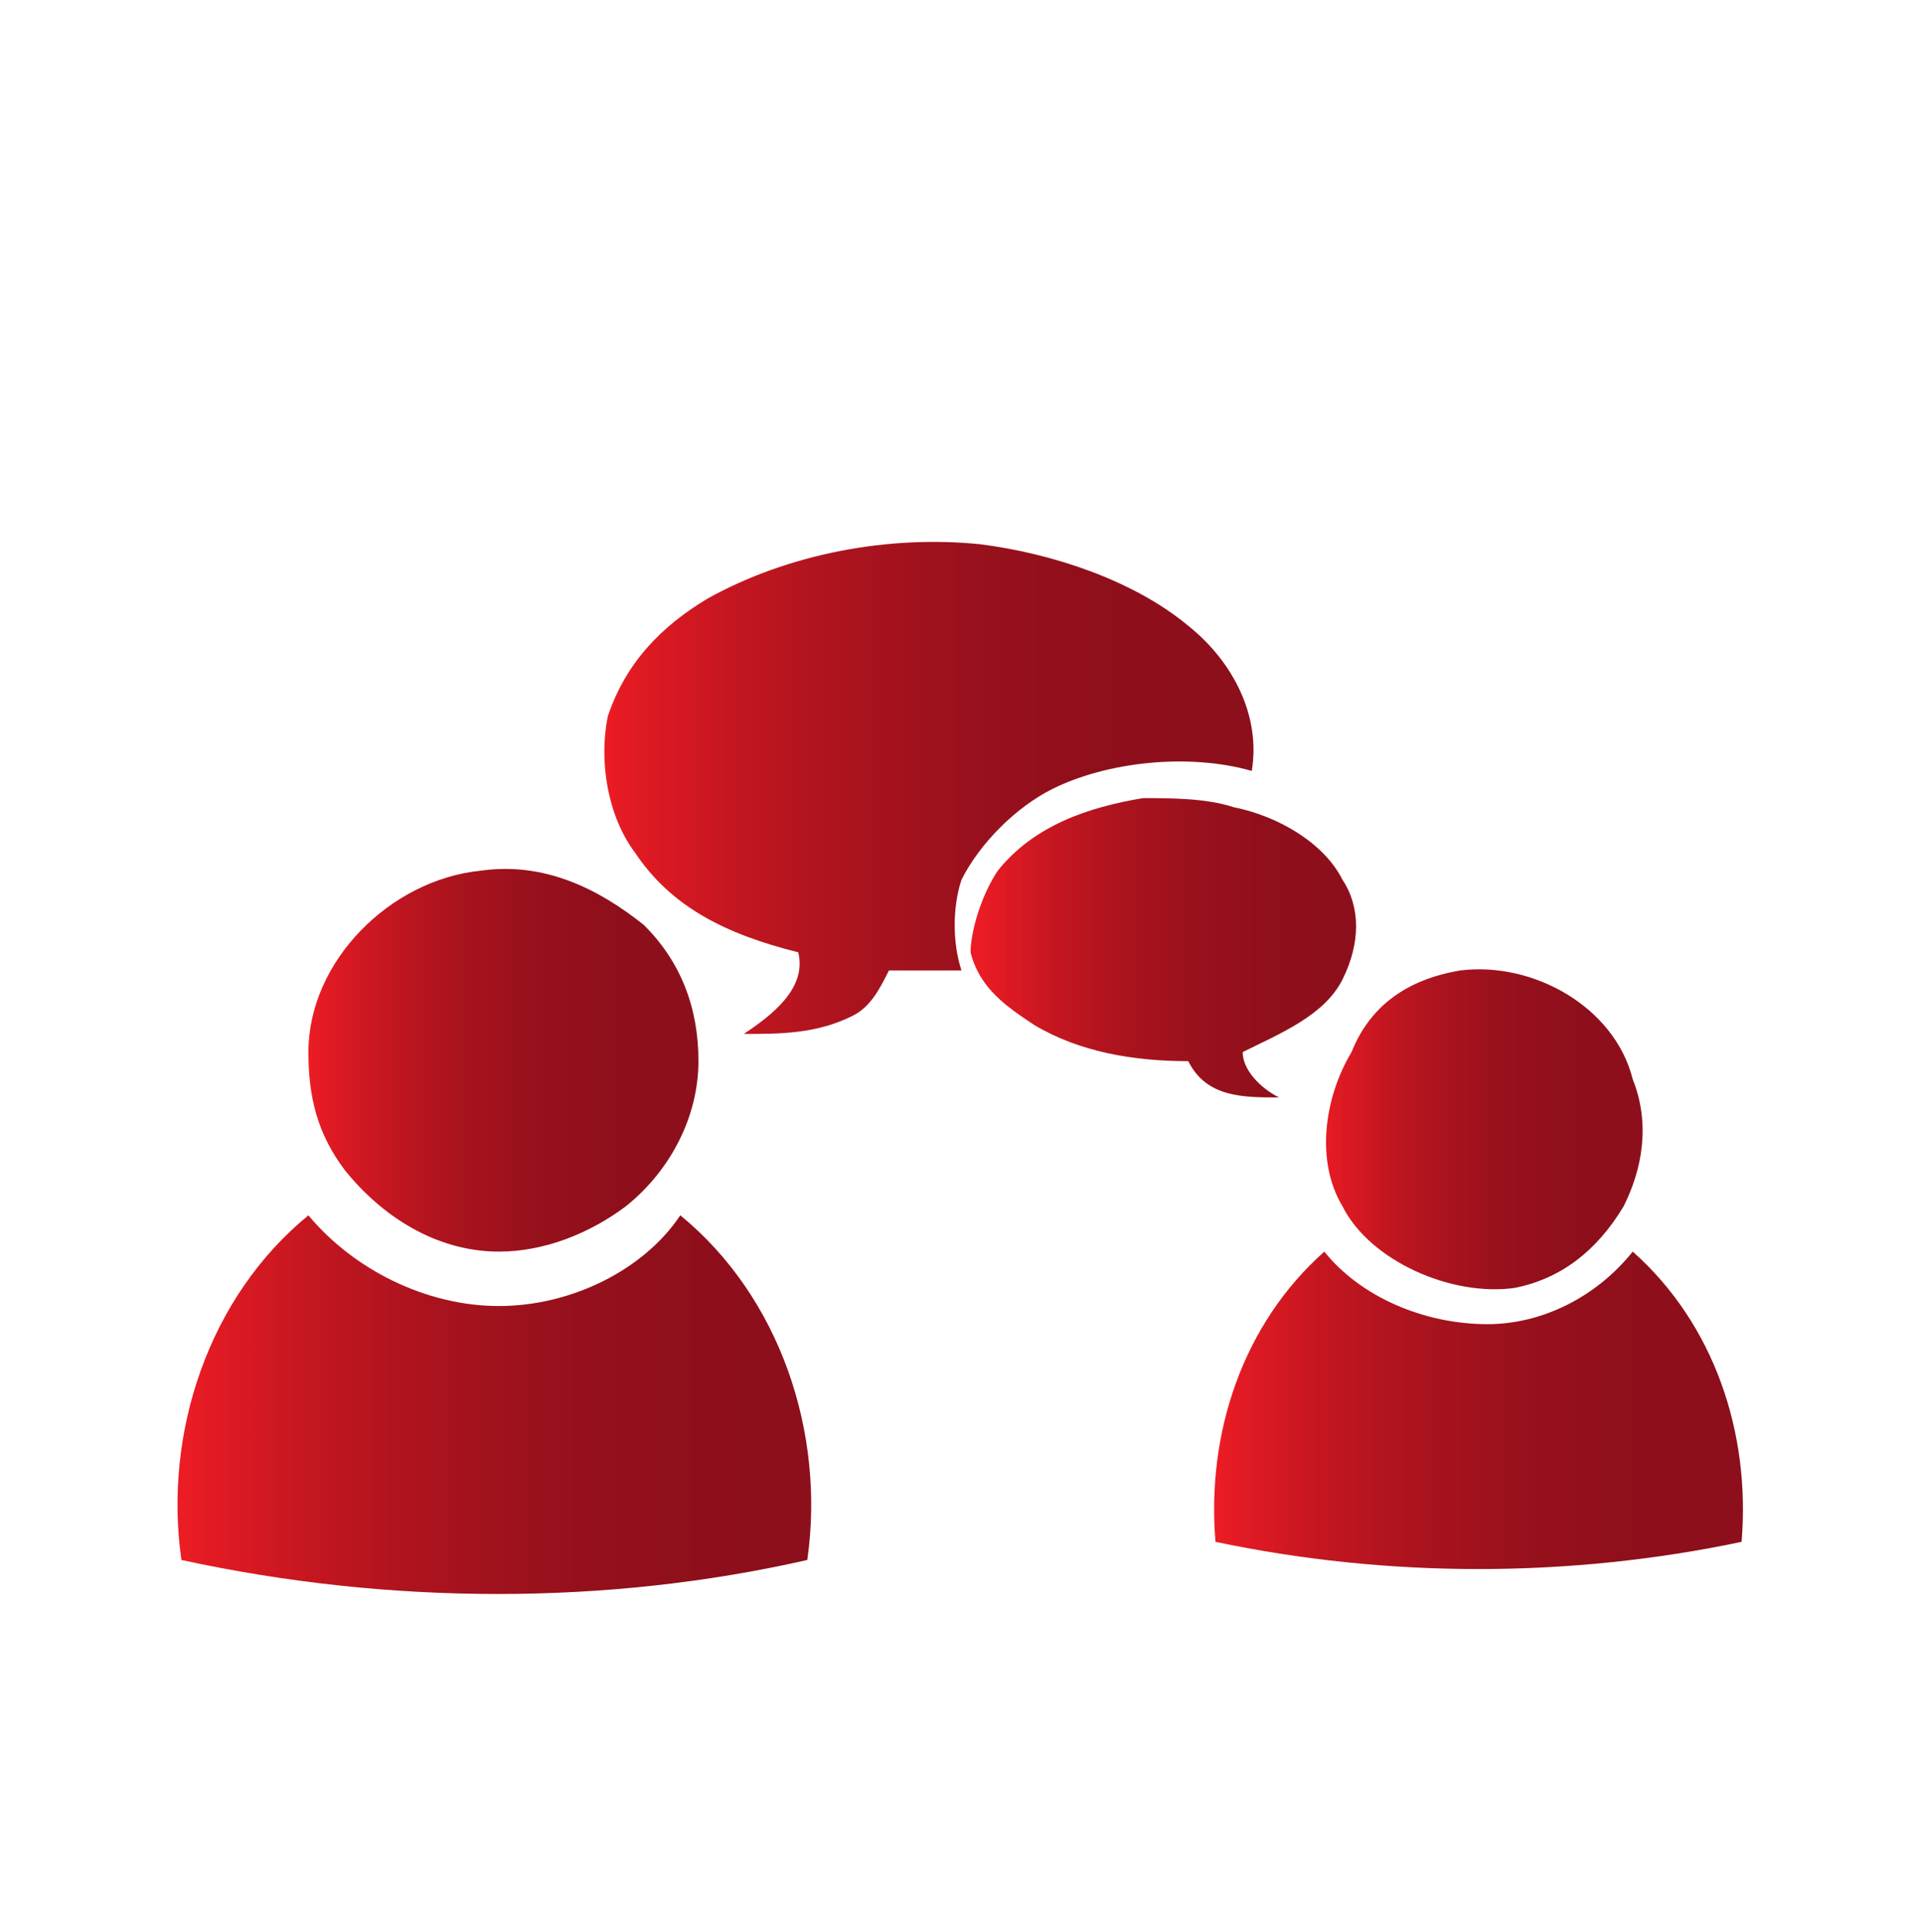
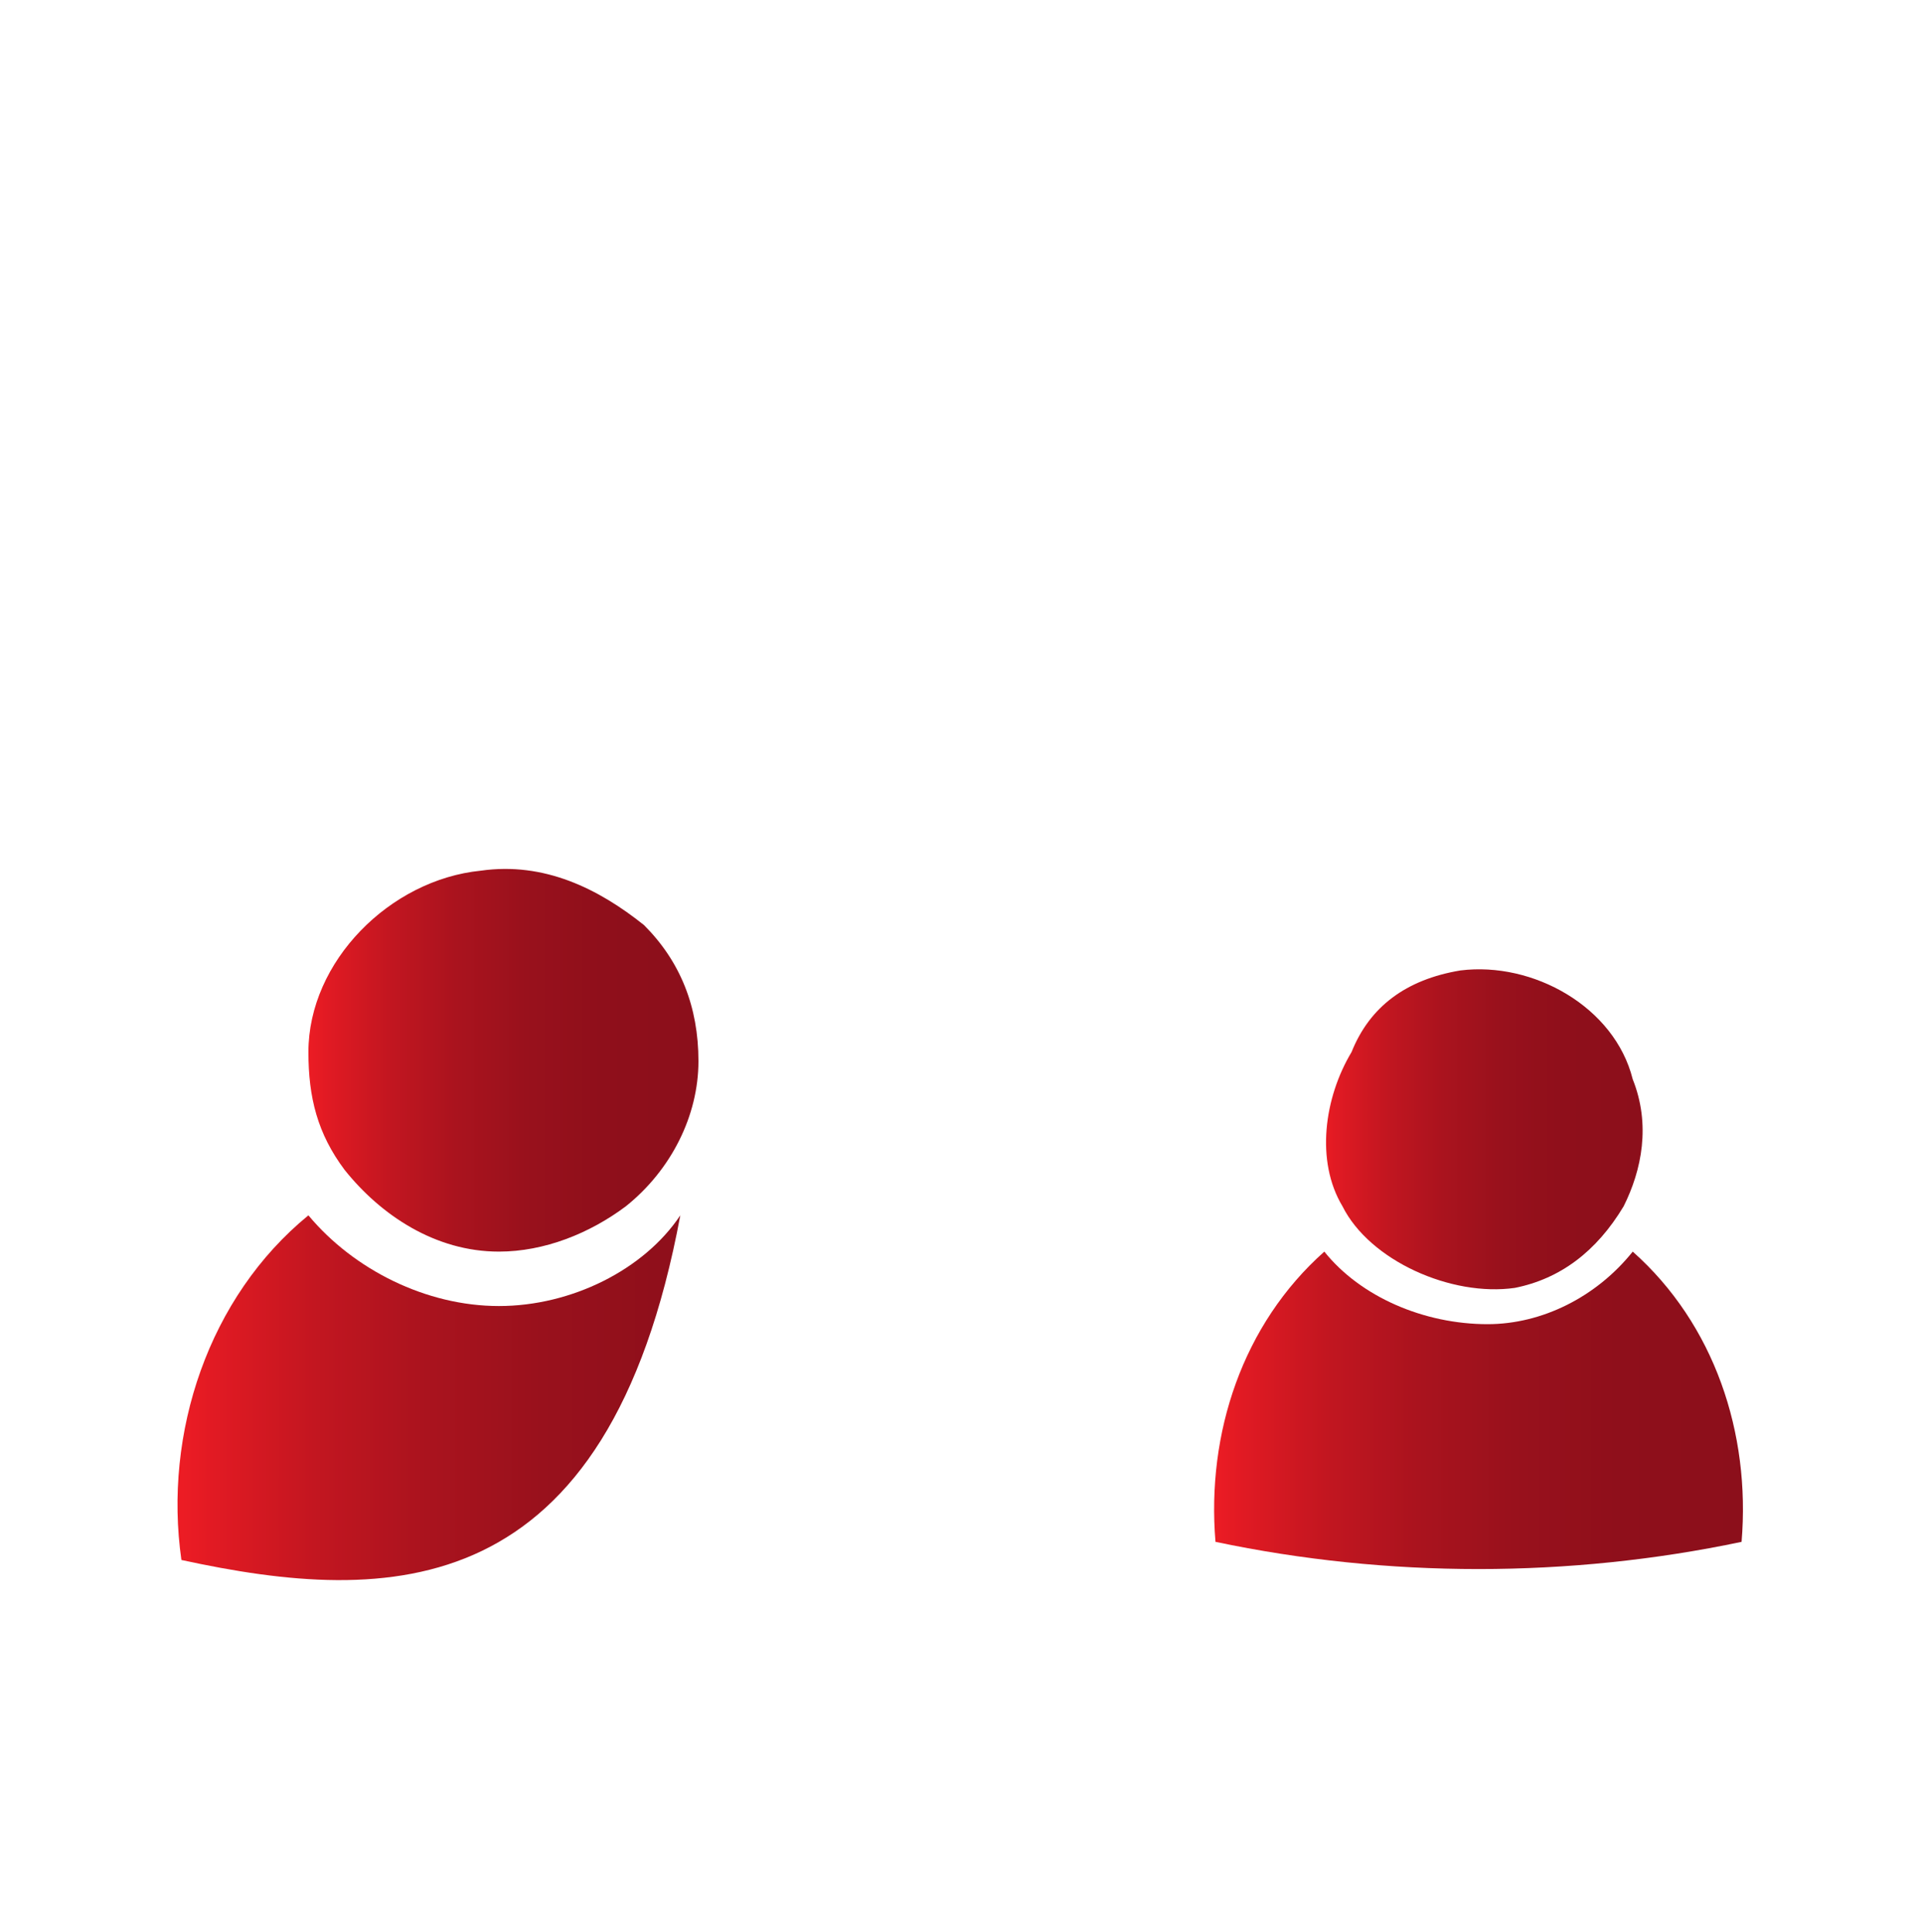
<svg xmlns="http://www.w3.org/2000/svg" version="1.0" id="Warstwa_1" x="0px" y="0px" viewBox="0 0 21.2 21.3" style="enable-background:new 0 0 21.2 21.3;" xml:space="preserve">
  <style type="text/css">
	.st0{fill:#666666;}
	.st1{fill:#B3B3B3;}
	.st2{fill:url(#SVGID_1_);}
	.st3{fill:url(#SVGID_2_);}
	.st4{fill:url(#SVGID_3_);}
	.st5{fill:url(#SVGID_4_);}
	.st6{fill:url(#SVGID_5_);}
	.st7{fill:url(#SVGID_6_);}
	.st8{fill:url(#SVGID_7_);}
	.st9{fill:url(#SVGID_8_);}
	.st10{fill:url(#SVGID_9_);}
	.st11{fill:url(#SVGID_10_);}
	.st12{fill:url(#SVGID_11_);}
	.st13{fill:url(#SVGID_12_);}
	.st14{fill:url(#SVGID_13_);}
	.st15{fill:url(#SVGID_14_);}
	.st16{fill:url(#SVGID_15_);}
	.st17{fill:#FFFFFF;}
	.st18{fill:url(#SVGID_16_);}
	.st19{fill:url(#SVGID_17_);}
	.st20{fill:url(#SVGID_18_);}
	.st21{fill:url(#SVGID_19_);}
	.st22{fill:url(#SVGID_20_);}
	.st23{fill:url(#SVGID_21_);}
	.st24{fill:url(#SVGID_22_);}
	.st25{fill:url(#SVGID_23_);}
	.st26{fill:url(#SVGID_24_);}
	.st27{fill:url(#SVGID_25_);}
	.st28{fill:url(#SVGID_26_);}
	.st29{fill:url(#SVGID_27_);}
	.st30{fill:url(#SVGID_28_);}
	.st31{fill:url(#SVGID_29_);}
	.st32{fill:url(#SVGID_30_);}
	.st33{fill:url(#SVGID_31_);}
	.st34{fill:url(#SVGID_32_);}
	.st35{fill:url(#SVGID_33_);}
	.st36{fill:url(#SVGID_34_);}
	.st37{fill:url(#SVGID_35_);}
	.st38{fill:url(#SVGID_36_);}
	.st39{fill:url(#SVGID_37_);}
	.st40{fill:url(#SVGID_38_);}
	.st41{fill:url(#SVGID_39_);}
	.st42{fill:url(#SVGID_40_);}
	.st43{fill:url(#SVGID_41_);}
	.st44{fill:url(#SVGID_42_);}
	.st45{fill:url(#SVGID_43_);}
	.st46{fill:url(#SVGID_44_);}
	.st47{fill:url(#SVGID_45_);}
	.st48{fill:url(#SVGID_46_);}
	.st49{fill:url(#SVGID_47_);}
	.st50{fill:url(#SVGID_48_);}
	.st51{fill:url(#SVGID_49_);}
	.st52{fill:url(#SVGID_50_);}
	.st53{fill:url(#SVGID_51_);}
	.st54{fill:url(#SVGID_52_);}
	.st55{fill:url(#SVGID_53_);}
	.st56{fill:url(#SVGID_54_);}
	.st57{fill:url(#SVGID_55_);}
	.st58{fill:url(#SVGID_56_);}
	.st59{fill:url(#SVGID_57_);}
	.st60{fill:url(#SVGID_58_);}
	.st61{fill:url(#SVGID_59_);}
	.st62{fill:url(#SVGID_60_);}
	.st63{fill:url(#SVGID_61_);}
	.st64{fill:url(#SVGID_62_);}
	.st65{fill:url(#SVGID_63_);}
	.st66{fill:url(#SVGID_64_);}
	.st67{fill:url(#SVGID_65_);}
	.st68{fill:url(#SVGID_66_);}
	.st69{fill:url(#SVGID_67_);}
	.st70{fill:url(#SVGID_68_);}
	.st71{fill:url(#SVGID_69_);}
	.st72{fill:url(#SVGID_70_);}
	.st73{fill:url(#SVGID_71_);}
	.st74{fill:url(#SVGID_72_);}
	.st75{fill:url(#SVGID_73_);}
	.st76{fill:url(#SVGID_74_);}
</style>
  <g>
    <linearGradient id="SVGID_1_" gradientUnits="userSpaceOnUse" x1="6.639" y1="8.706" x2="13.77" y2="8.706">
      <stop offset="0" style="stop-color:#EC1C24" />
      <stop offset="5.016243e-02" style="stop-color:#E11A23" />
      <stop offset="0.212" style="stop-color:#C21620" />
      <stop offset="0.383" style="stop-color:#AA131E" />
      <stop offset="0.563" style="stop-color:#99111C" />
      <stop offset="0.759" style="stop-color:#8F0F1B" />
      <stop offset="1" style="stop-color:#8C0F1B" />
    </linearGradient>
-     <path class="st2" d="M7.8,6.6C8.7,6.1,9.8,5.9,10.8,6c0.8,0.1,1.7,0.4,2.3,0.9c0.5,0.4,0.8,1,0.7,1.6c-0.7-0.2-1.6-0.1-2.2,0.2   c-0.4,0.2-0.8,0.6-1,1c-0.1,0.3-0.1,0.7,0,1c-0.3,0-0.5,0-0.8,0c-0.1,0.2-0.2,0.4-0.4,0.5c-0.4,0.2-0.8,0.2-1.2,0.2   c0.3-0.2,0.7-0.5,0.6-0.9C8,10.3,7.4,10,7,9.4C6.7,9,6.6,8.4,6.7,7.9C6.9,7.3,7.3,6.9,7.8,6.6z" />
    <linearGradient id="SVGID_2_" gradientUnits="userSpaceOnUse" x1="10.79" y1="10.47" x2="15.042" y2="10.47">
      <stop offset="0" style="stop-color:#EC1C24" />
      <stop offset="5.016243e-02" style="stop-color:#E11A23" />
      <stop offset="0.212" style="stop-color:#C21620" />
      <stop offset="0.383" style="stop-color:#AA131E" />
      <stop offset="0.563" style="stop-color:#99111C" />
      <stop offset="0.759" style="stop-color:#8F0F1B" />
      <stop offset="1" style="stop-color:#8C0F1B" />
    </linearGradient>
-     <path class="st3" d="M11,9.6c0.4-0.5,1-0.7,1.6-0.8c0.3,0,0.7,0,1,0.1c0.5,0.1,1,0.4,1.2,0.8c0.2,0.3,0.2,0.7,0,1.1   c-0.2,0.4-0.7,0.6-1.1,0.8c0,0.2,0.2,0.4,0.4,0.5c-0.4,0-0.8,0-1-0.4c-0.6,0-1.2-0.1-1.7-0.4c-0.3-0.2-0.6-0.4-0.7-0.8   C10.7,10.3,10.8,9.9,11,9.6z" />
    <linearGradient id="SVGID_3_" gradientUnits="userSpaceOnUse" x1="3.397" y1="11.704" x2="7.657" y2="11.704">
      <stop offset="0" style="stop-color:#EC1C24" />
      <stop offset="5.016243e-02" style="stop-color:#E11A23" />
      <stop offset="0.212" style="stop-color:#C21620" />
      <stop offset="0.383" style="stop-color:#AA131E" />
      <stop offset="0.563" style="stop-color:#99111C" />
      <stop offset="0.759" style="stop-color:#8F0F1B" />
      <stop offset="1" style="stop-color:#8C0F1B" />
    </linearGradient>
    <path class="st4" d="M5.3,9.6c0.7-0.1,1.3,0.2,1.8,0.6c0.4,0.4,0.6,0.9,0.6,1.5c0,0.6-0.3,1.2-0.8,1.6c-0.4,0.3-0.9,0.5-1.4,0.5   c-0.7,0-1.3-0.4-1.7-0.9c-0.3-0.4-0.4-0.8-0.4-1.3C3.4,10.6,4.3,9.7,5.3,9.6z" />
    <linearGradient id="SVGID_4_" gradientUnits="userSpaceOnUse" x1="14.546" y1="12.461" x2="18.082" y2="12.461">
      <stop offset="0" style="stop-color:#EC1C24" />
      <stop offset="5.016243e-02" style="stop-color:#E11A23" />
      <stop offset="0.212" style="stop-color:#C21620" />
      <stop offset="0.383" style="stop-color:#AA131E" />
      <stop offset="0.563" style="stop-color:#99111C" />
      <stop offset="0.759" style="stop-color:#8F0F1B" />
      <stop offset="1" style="stop-color:#8C0F1B" />
    </linearGradient>
    <path class="st5" d="M16.1,10.7c0.8-0.1,1.7,0.4,1.9,1.2c0.2,0.5,0.1,1-0.1,1.4c-0.3,0.5-0.7,0.8-1.2,0.9c-0.7,0.1-1.6-0.3-1.9-0.9   c-0.3-0.5-0.2-1.2,0.1-1.7C15.1,11.1,15.5,10.8,16.1,10.7z" />
    <linearGradient id="SVGID_5_" gradientUnits="userSpaceOnUse" x1="2.01" y1="15.445" x2="9.037" y2="15.445">
      <stop offset="0" style="stop-color:#EC1C24" />
      <stop offset="5.016243e-02" style="stop-color:#E11A23" />
      <stop offset="0.212" style="stop-color:#C21620" />
      <stop offset="0.383" style="stop-color:#AA131E" />
      <stop offset="0.563" style="stop-color:#99111C" />
      <stop offset="0.759" style="stop-color:#8F0F1B" />
      <stop offset="1" style="stop-color:#8C0F1B" />
    </linearGradient>
-     <path class="st6" d="M2,17.2c-0.2-1.4,0.3-2.9,1.4-3.8c0.5,0.6,1.3,1,2.1,1c0.8,0,1.6-0.4,2-1c1.1,0.9,1.6,2.4,1.4,3.8   C6.7,17.7,4.3,17.7,2,17.2z" />
+     <path class="st6" d="M2,17.2c-0.2-1.4,0.3-2.9,1.4-3.8c0.5,0.6,1.3,1,2.1,1c0.8,0,1.6-0.4,2-1C6.7,17.7,4.3,17.7,2,17.2z" />
    <linearGradient id="SVGID_6_" gradientUnits="userSpaceOnUse" x1="13.398" y1="15.565" x2="19.231" y2="15.565">
      <stop offset="0" style="stop-color:#EC1C24" />
      <stop offset="5.016243e-02" style="stop-color:#E11A23" />
      <stop offset="0.212" style="stop-color:#C21620" />
      <stop offset="0.383" style="stop-color:#AA131E" />
      <stop offset="0.563" style="stop-color:#99111C" />
      <stop offset="0.759" style="stop-color:#8F0F1B" />
      <stop offset="1" style="stop-color:#8C0F1B" />
    </linearGradient>
    <path class="st7" d="M13.4,17c-0.1-1.2,0.3-2.4,1.2-3.2c0.4,0.5,1.1,0.8,1.8,0.8c0.6,0,1.2-0.3,1.6-0.8c0.9,0.8,1.3,2,1.2,3.2   C17.3,17.4,15.3,17.4,13.4,17z" />
  </g>
</svg>